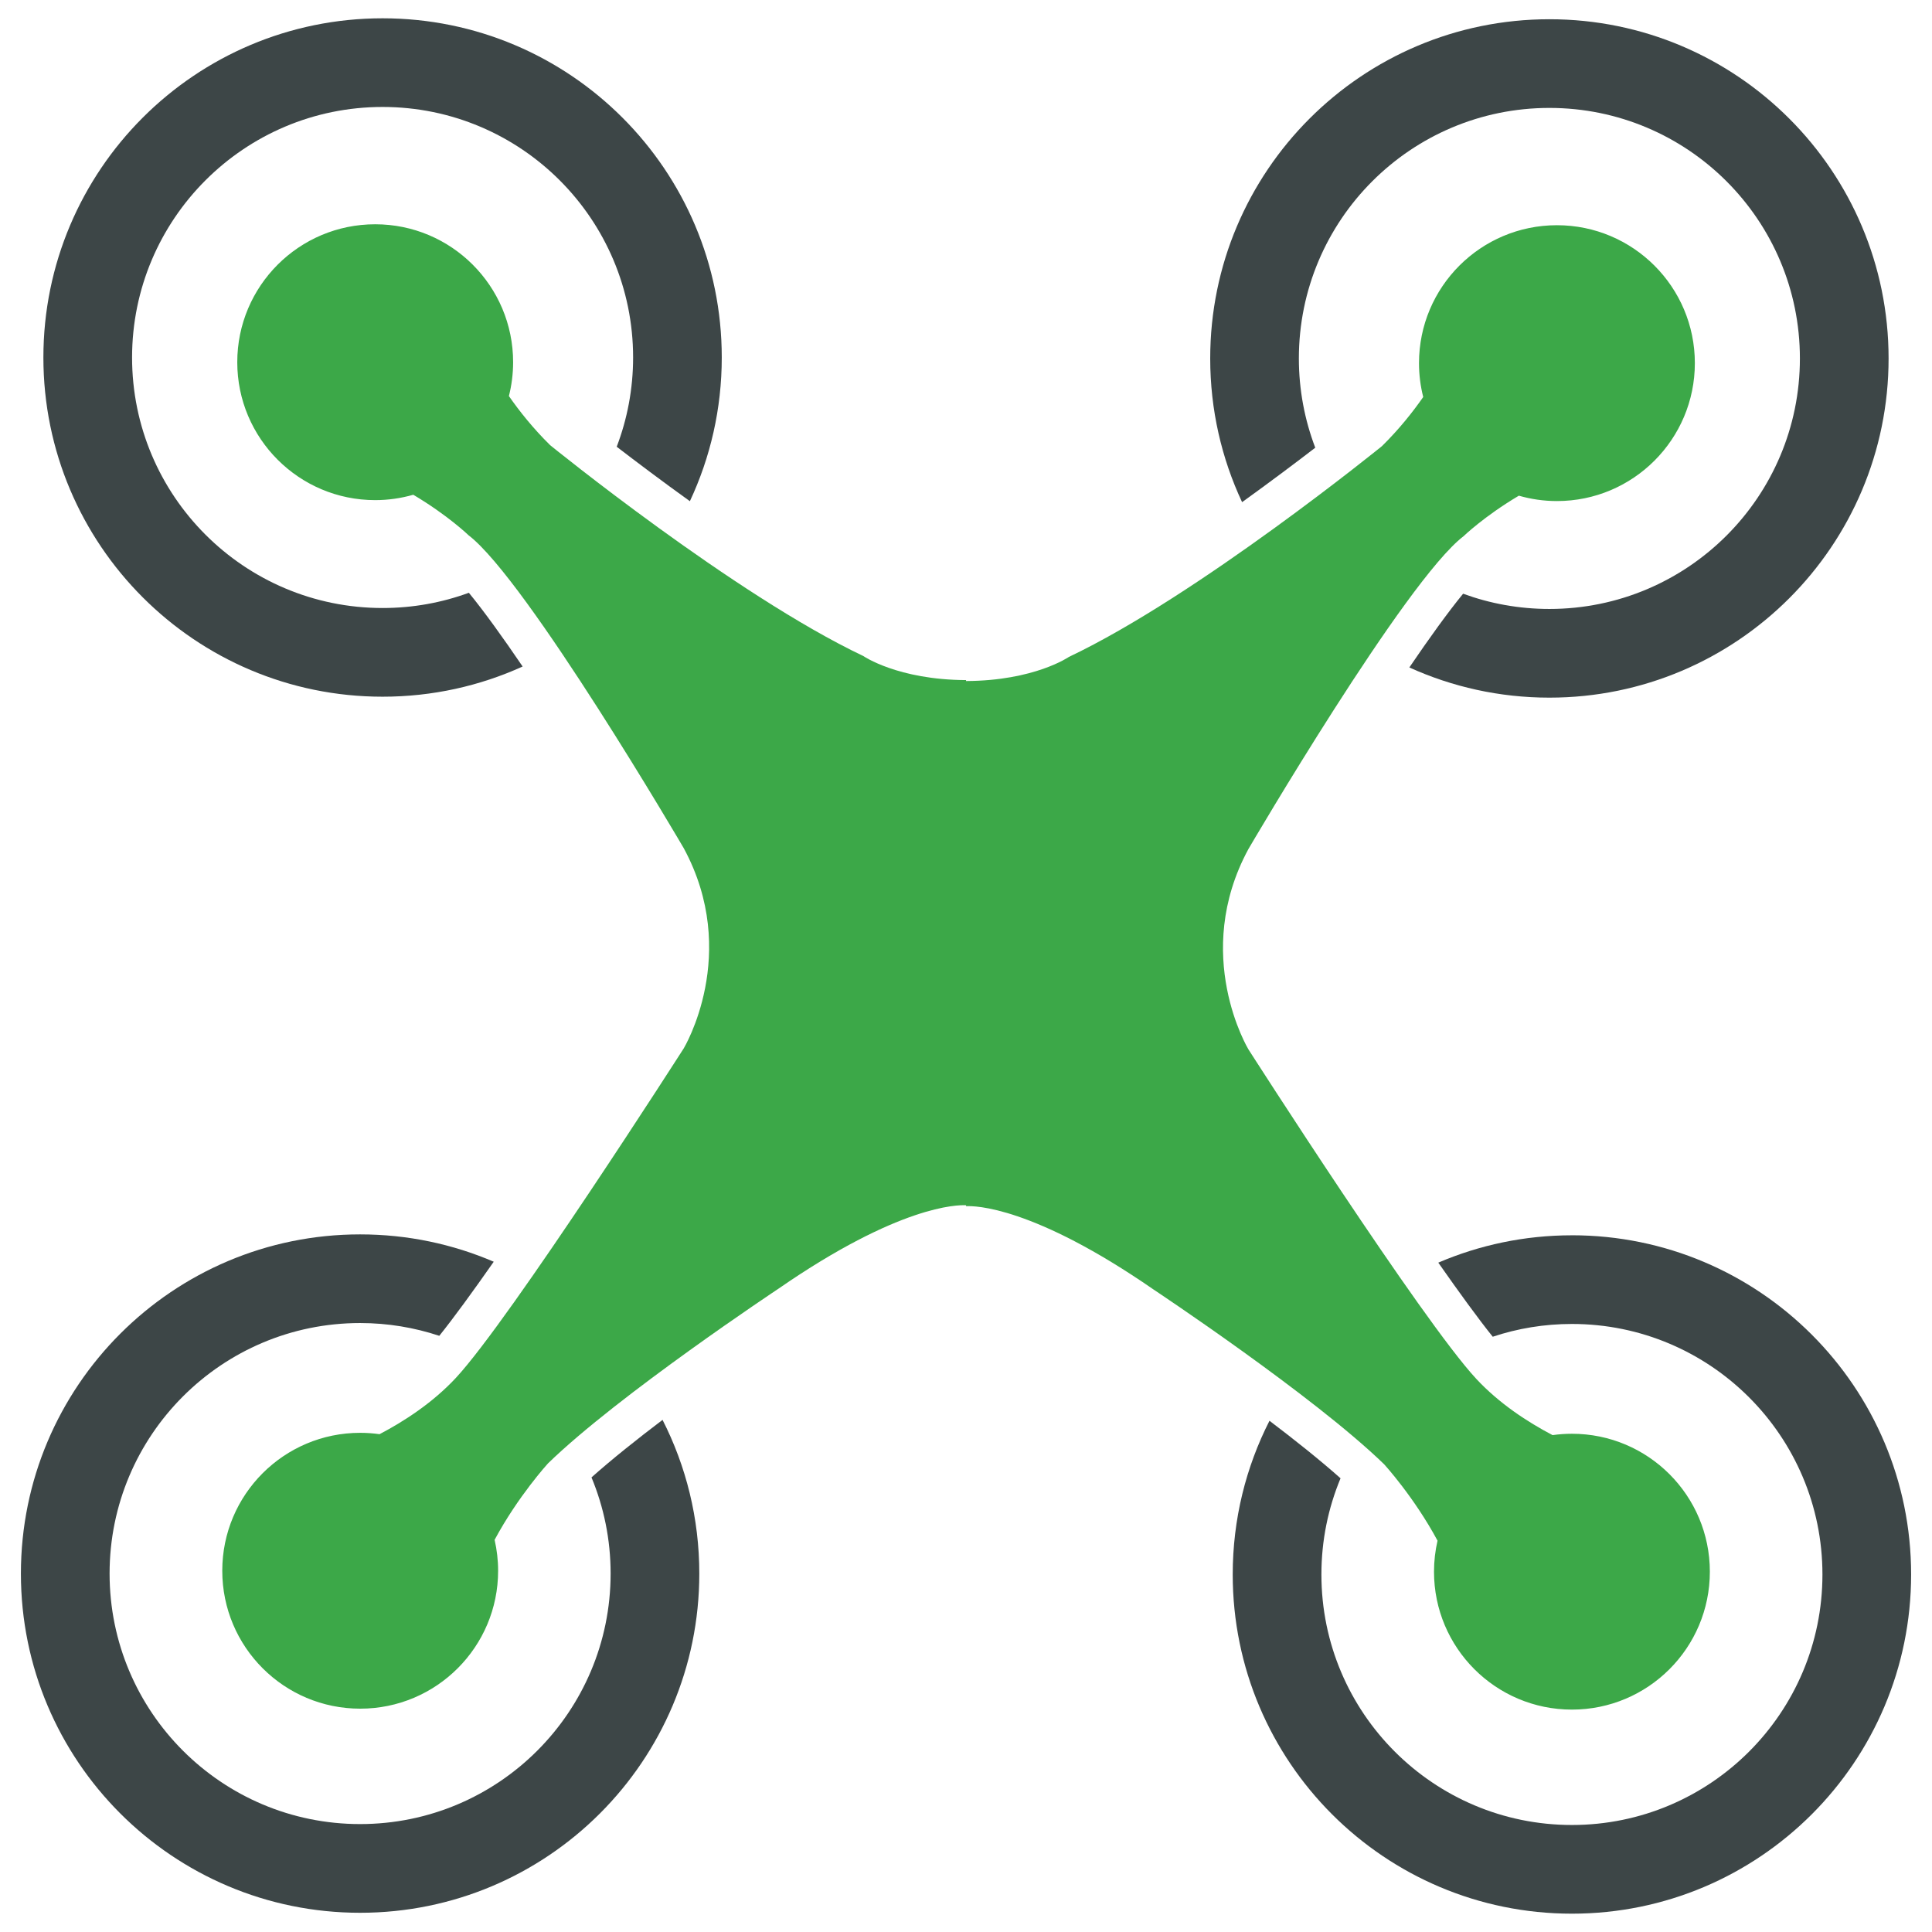
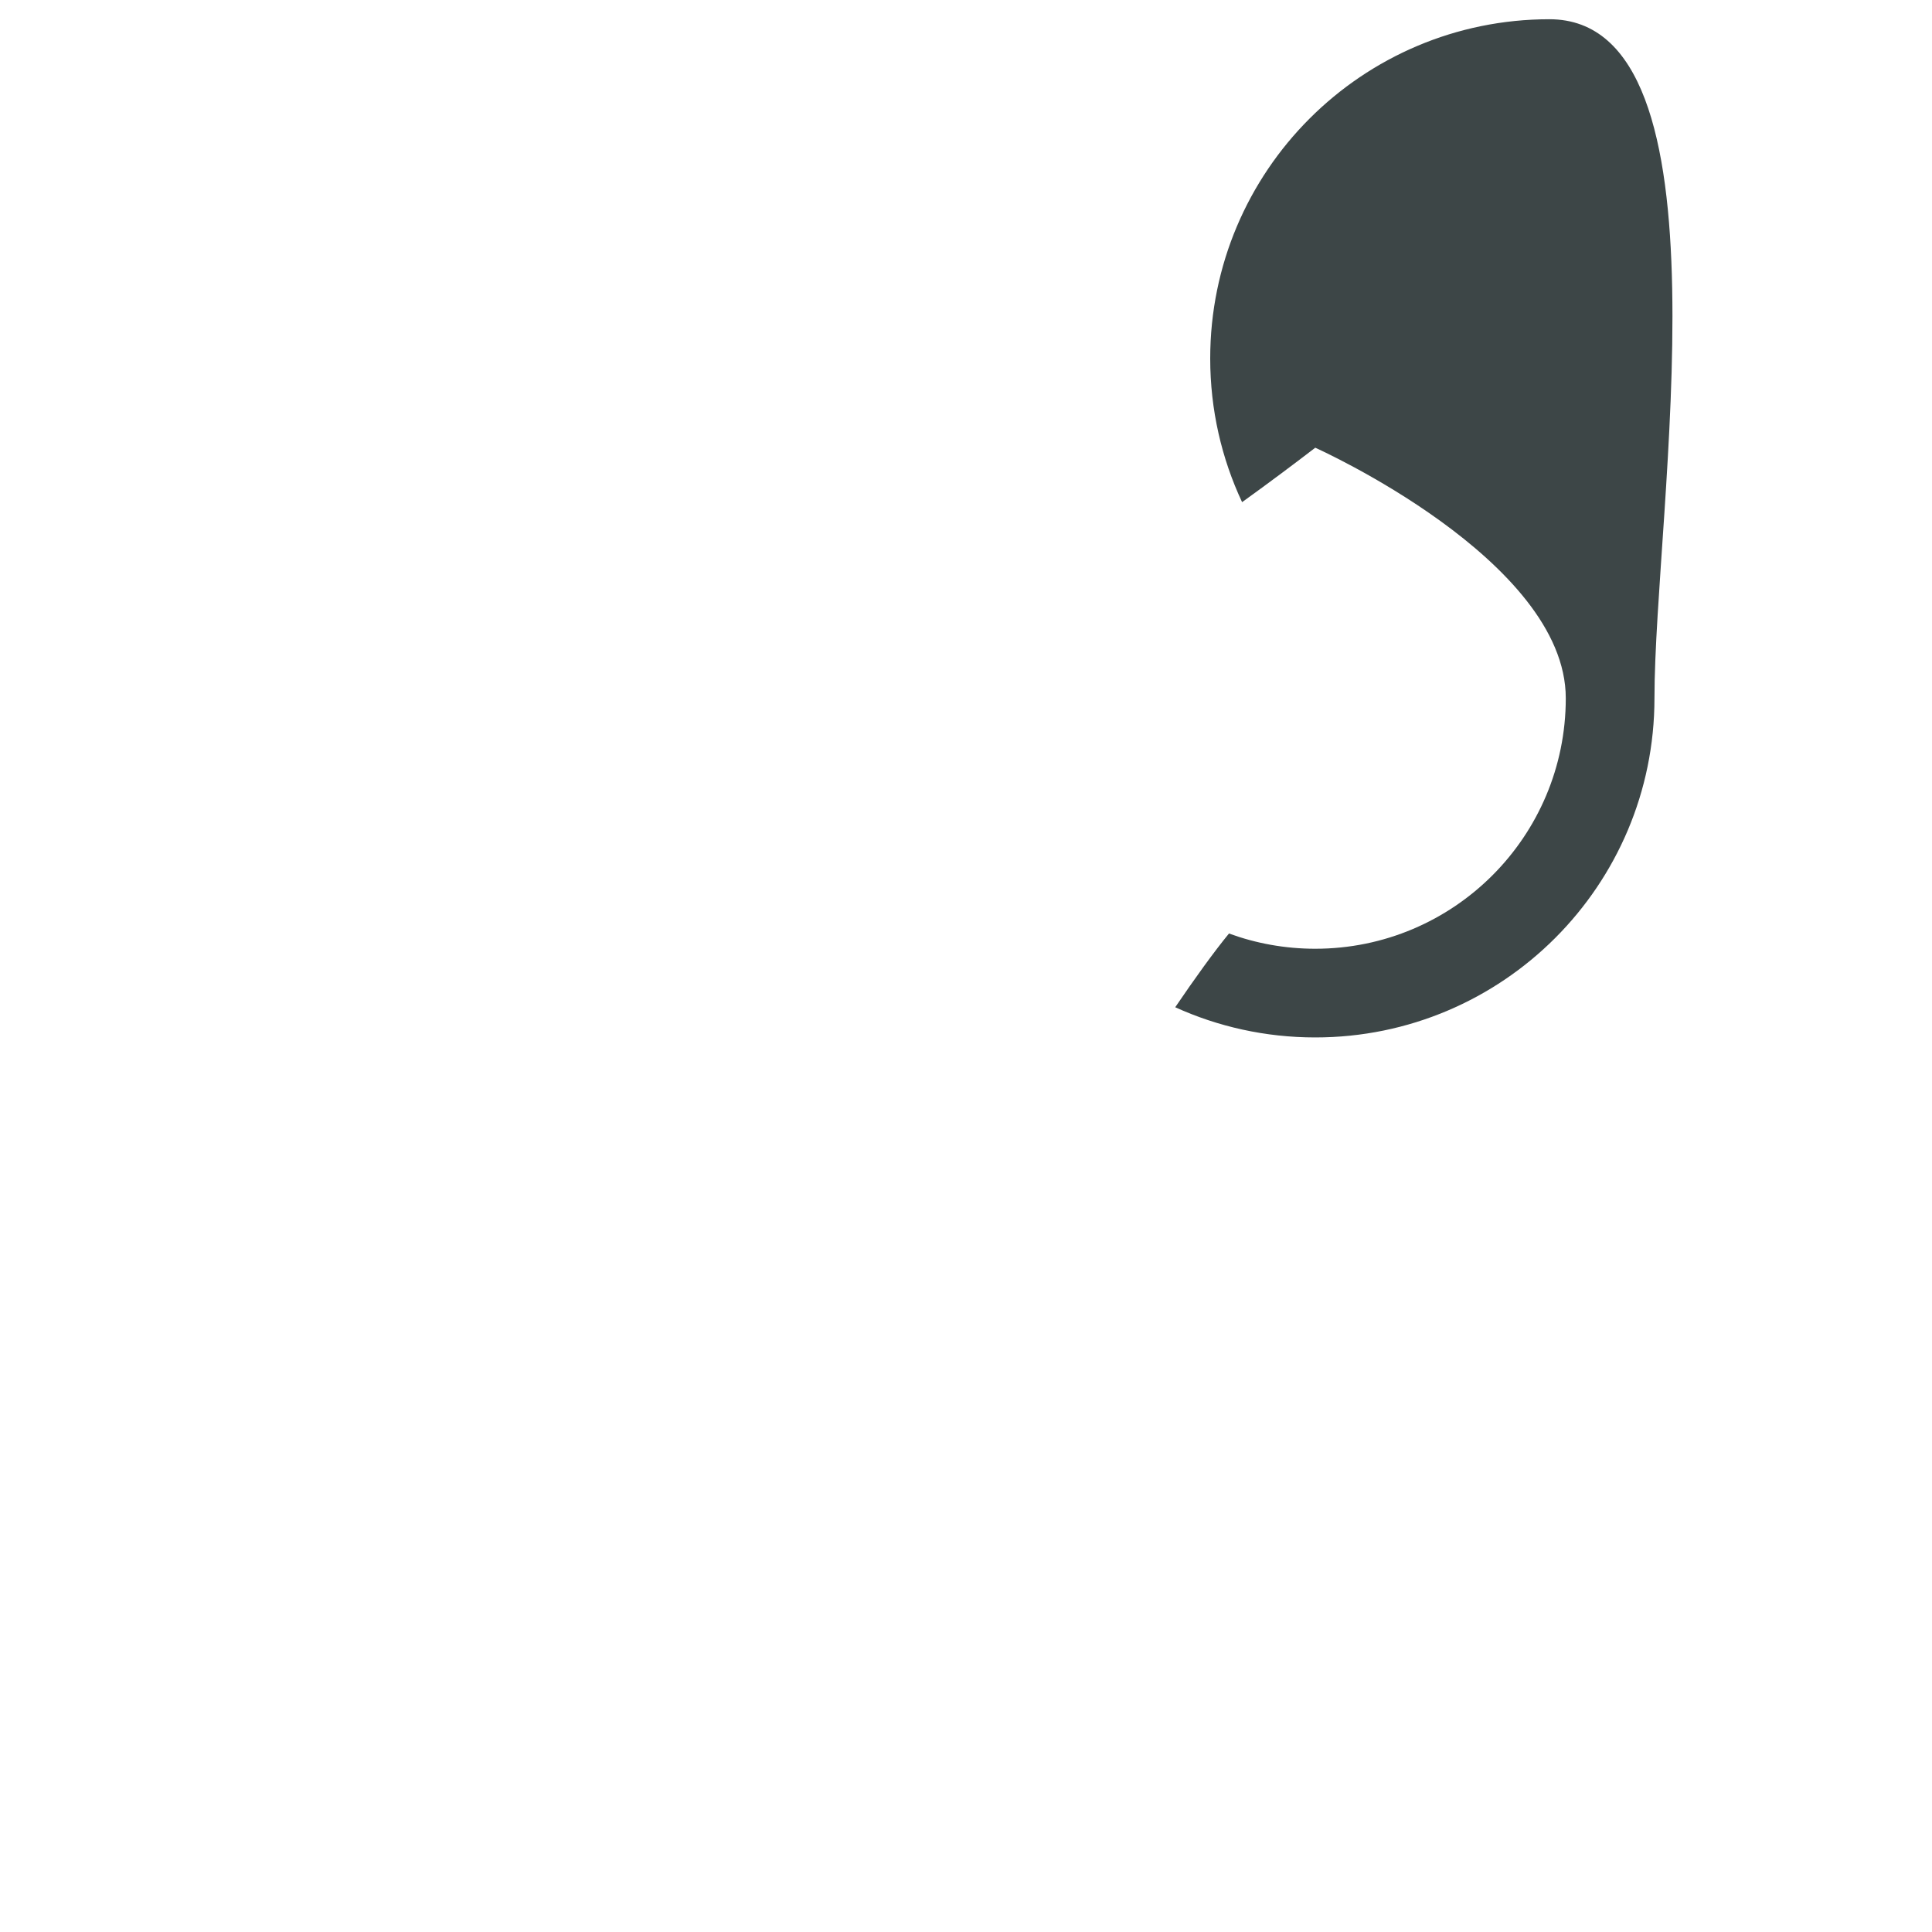
<svg xmlns="http://www.w3.org/2000/svg" id="Layer_1" width="1in" height="1in" version="1.1" viewBox="0 0 72 72">
-   <path d="M22.043,55.058c.459,1.104.713,2.314.713,3.584,0,5.156-4.18,9.336-9.336,9.336s-9.336-4.18-9.336-9.336,4.18-9.336,9.336-9.336c1.031,0,2.023.168,2.951.476.532-.662,1.244-1.639,2.029-2.761-1.528-.656-3.211-1.019-4.98-1.019-6.981,0-12.641,5.66-12.641,12.641s5.66,12.641,12.641,12.641,12.641-5.66,12.641-12.641c0-2.062-.494-4.009-1.37-5.728-.956.725-1.891,1.47-2.648,2.144Z" fill="#3d4647" />
-   <path d="M14.258,25.964c1.861,0,3.628-.402,5.219-1.125-.743-1.093-1.437-2.057-2.004-2.748-1.002.368-2.085.568-3.215.568-5.156,0-9.336-4.18-9.336-9.336S9.102,3.986,14.258,3.986s9.336,4.18,9.336,9.336c0,1.172-.217,2.293-.611,3.327.732.562,1.675,1.273,2.727,2.029.762-1.626,1.188-3.441,1.188-5.356C26.899,6.342,21.24.682,14.258.682S1.617,6.342,1.617,13.323s5.66,12.641,12.641,12.641Z" fill="#3d4647" />
-   <path d="M58.581,46.036c-1.768,0-3.451.364-4.98,1.019.785,1.122,1.497,2.099,2.029,2.761.927-.309,1.919-.476,2.951-.476,5.156,0,9.336,4.18,9.336,9.336s-4.18,9.336-9.336,9.336-9.336-4.18-9.336-9.336c0-1.27.254-2.48.713-3.584-.757-.674-1.692-1.419-2.648-2.144-.876,1.72-1.37,3.666-1.37,5.728,0,6.981,5.66,12.641,12.641,12.641s12.641-5.66,12.641-12.641-5.66-12.641-12.641-12.641Z" fill="#3d4647" />
-   <path d="M49.016,16.685c-.394-1.034-.611-2.155-.611-3.327,0-5.156,4.18-9.336,9.336-9.336s9.336,4.18,9.336,9.336-4.18,9.336-9.336,9.336c-1.13,0-2.213-.201-3.215-.568-.567.692-1.261,1.655-2.004,2.748,1.591.722,3.358,1.125,5.219,1.125,6.981,0,12.641-5.66,12.641-12.641S64.723.717,57.742.717s-12.641,5.66-12.641,12.641c0,1.915.426,3.73,1.188,5.356,1.052-.757,1.995-1.467,2.727-2.029Z" fill="#3d4647" />
-   <path d="M53.572,57.42c-.085.37-.131.756-.131,1.152,0,2.839,2.301,5.14,5.14,5.14s5.14-2.301,5.14-5.14-2.301-5.14-5.14-5.14c-.245,0-.486.018-.721.051-.931-.488-1.984-1.175-2.84-2.093-2.023-2.17-8.495-12.283-8.495-12.283,0,0-2.133-3.53,0-7.466,0,0,5.848-10.003,8.017-11.658,0,0,.772-.746,2.061-1.51.451.129.926.2,1.419.2,2.839,0,5.14-2.301,5.14-5.14s-2.301-5.14-5.14-5.14c-2.839,0-5.14,2.301-5.14,5.14,0,.436.055.858.157,1.262-.384.552-.894,1.197-1.536,1.829,0,0-6.865,5.578-11.67,7.858,0,0-1.285.888-3.831.898v-.035c-2.546-.01-3.831-.898-3.831-.898-4.805-2.28-11.67-7.858-11.67-7.858-.642-.632-1.152-1.277-1.536-1.829.102-.404.157-.827.157-1.262,0-2.839-2.301-5.14-5.14-5.14s-5.14,2.301-5.14,5.14,2.301,5.14,5.14,5.14c.492,0,.968-.071,1.419-.2,1.289.764,2.061,1.51,2.061,1.51,2.17,1.655,8.017,11.658,8.017,11.658,2.133,3.935,0,7.466,0,7.466,0,0-6.473,10.114-8.495,12.283-.856.918-1.909,1.605-2.84,2.093-.236-.033-.476-.051-.721-.051-2.839,0-5.14,2.301-5.14,5.14s2.301,5.14,5.14,5.14,5.14-2.301,5.14-5.14c0-.396-.046-.781-.131-1.152.876-1.631,1.99-2.849,1.99-2.849,2.63-2.556,8.587-6.509,8.587-6.509,4.501-3.114,6.675-3.128,6.994-3.111v.035c.319-.018,2.493-.003,6.994,3.111,0,0,5.958,3.954,8.587,6.509,0,0,1.114,1.218,1.99,2.849Z" fill="#3ca848" />
+   <path d="M49.016,16.685s9.336,4.18,9.336,9.336-4.18,9.336-9.336,9.336c-1.13,0-2.213-.201-3.215-.568-.567.692-1.261,1.655-2.004,2.748,1.591.722,3.358,1.125,5.219,1.125,6.981,0,12.641-5.66,12.641-12.641S64.723.717,57.742.717s-12.641,5.66-12.641,12.641c0,1.915.426,3.73,1.188,5.356,1.052-.757,1.995-1.467,2.727-2.029Z" fill="#3d4647" />
</svg>